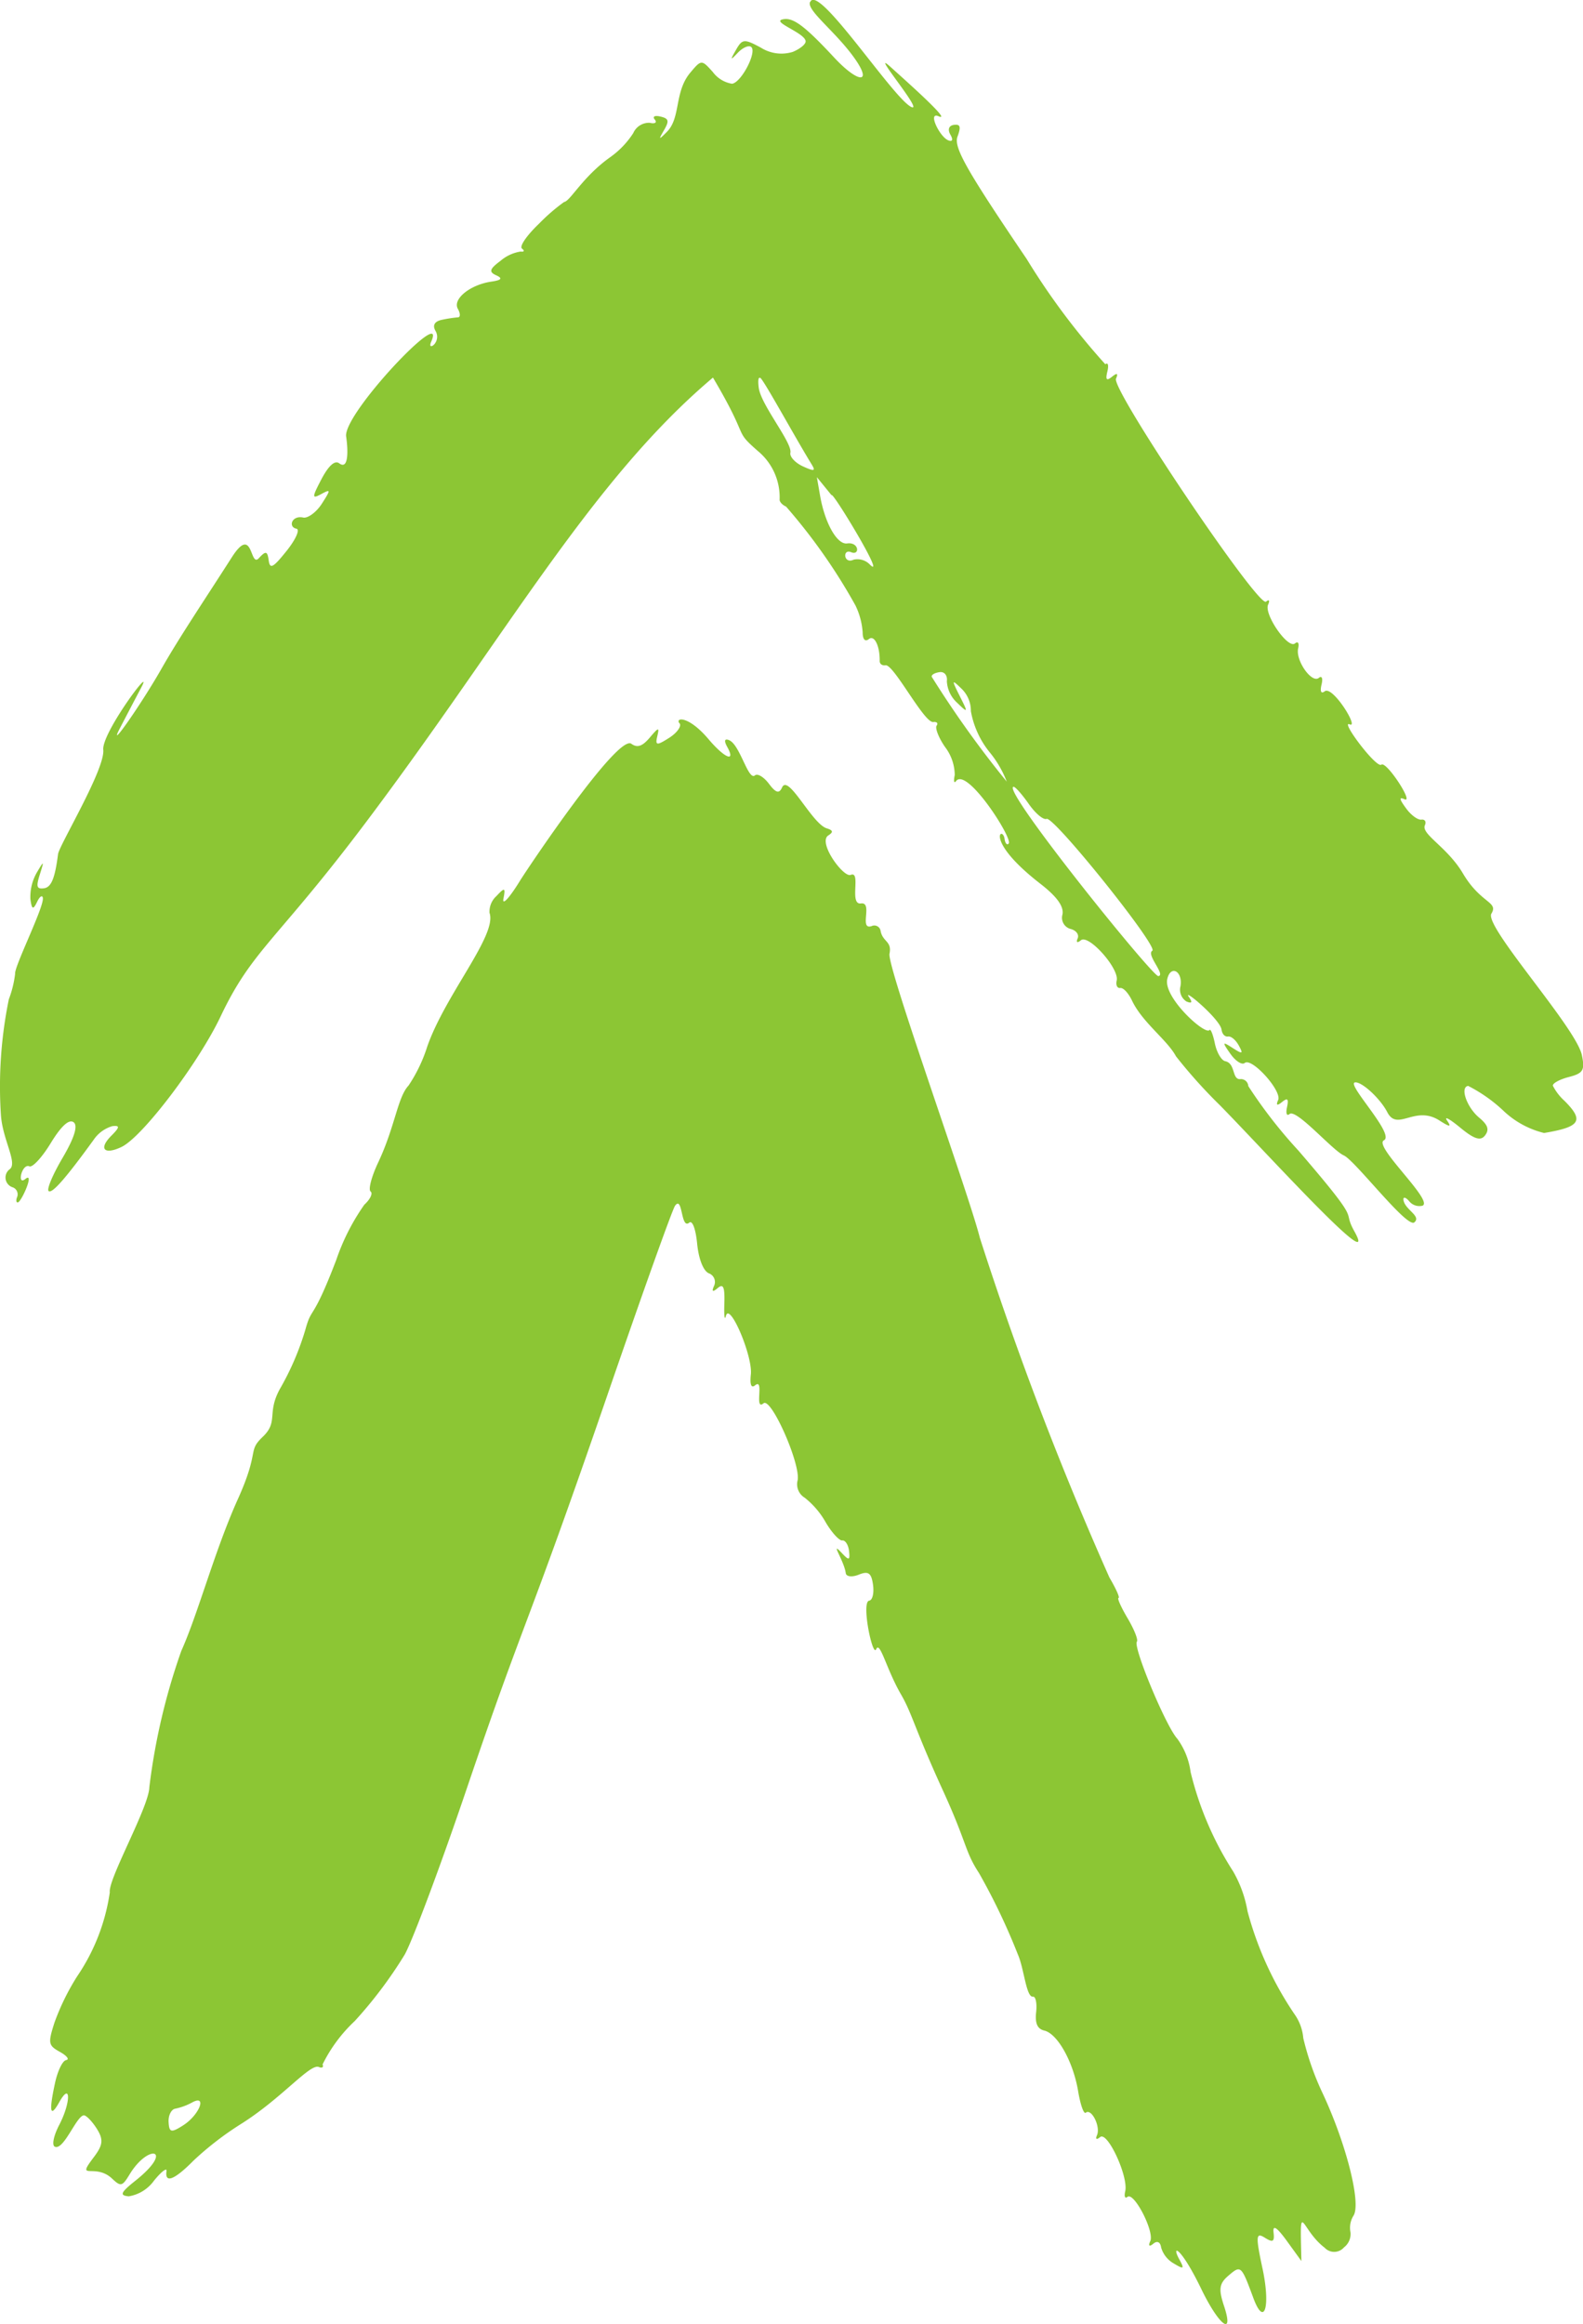
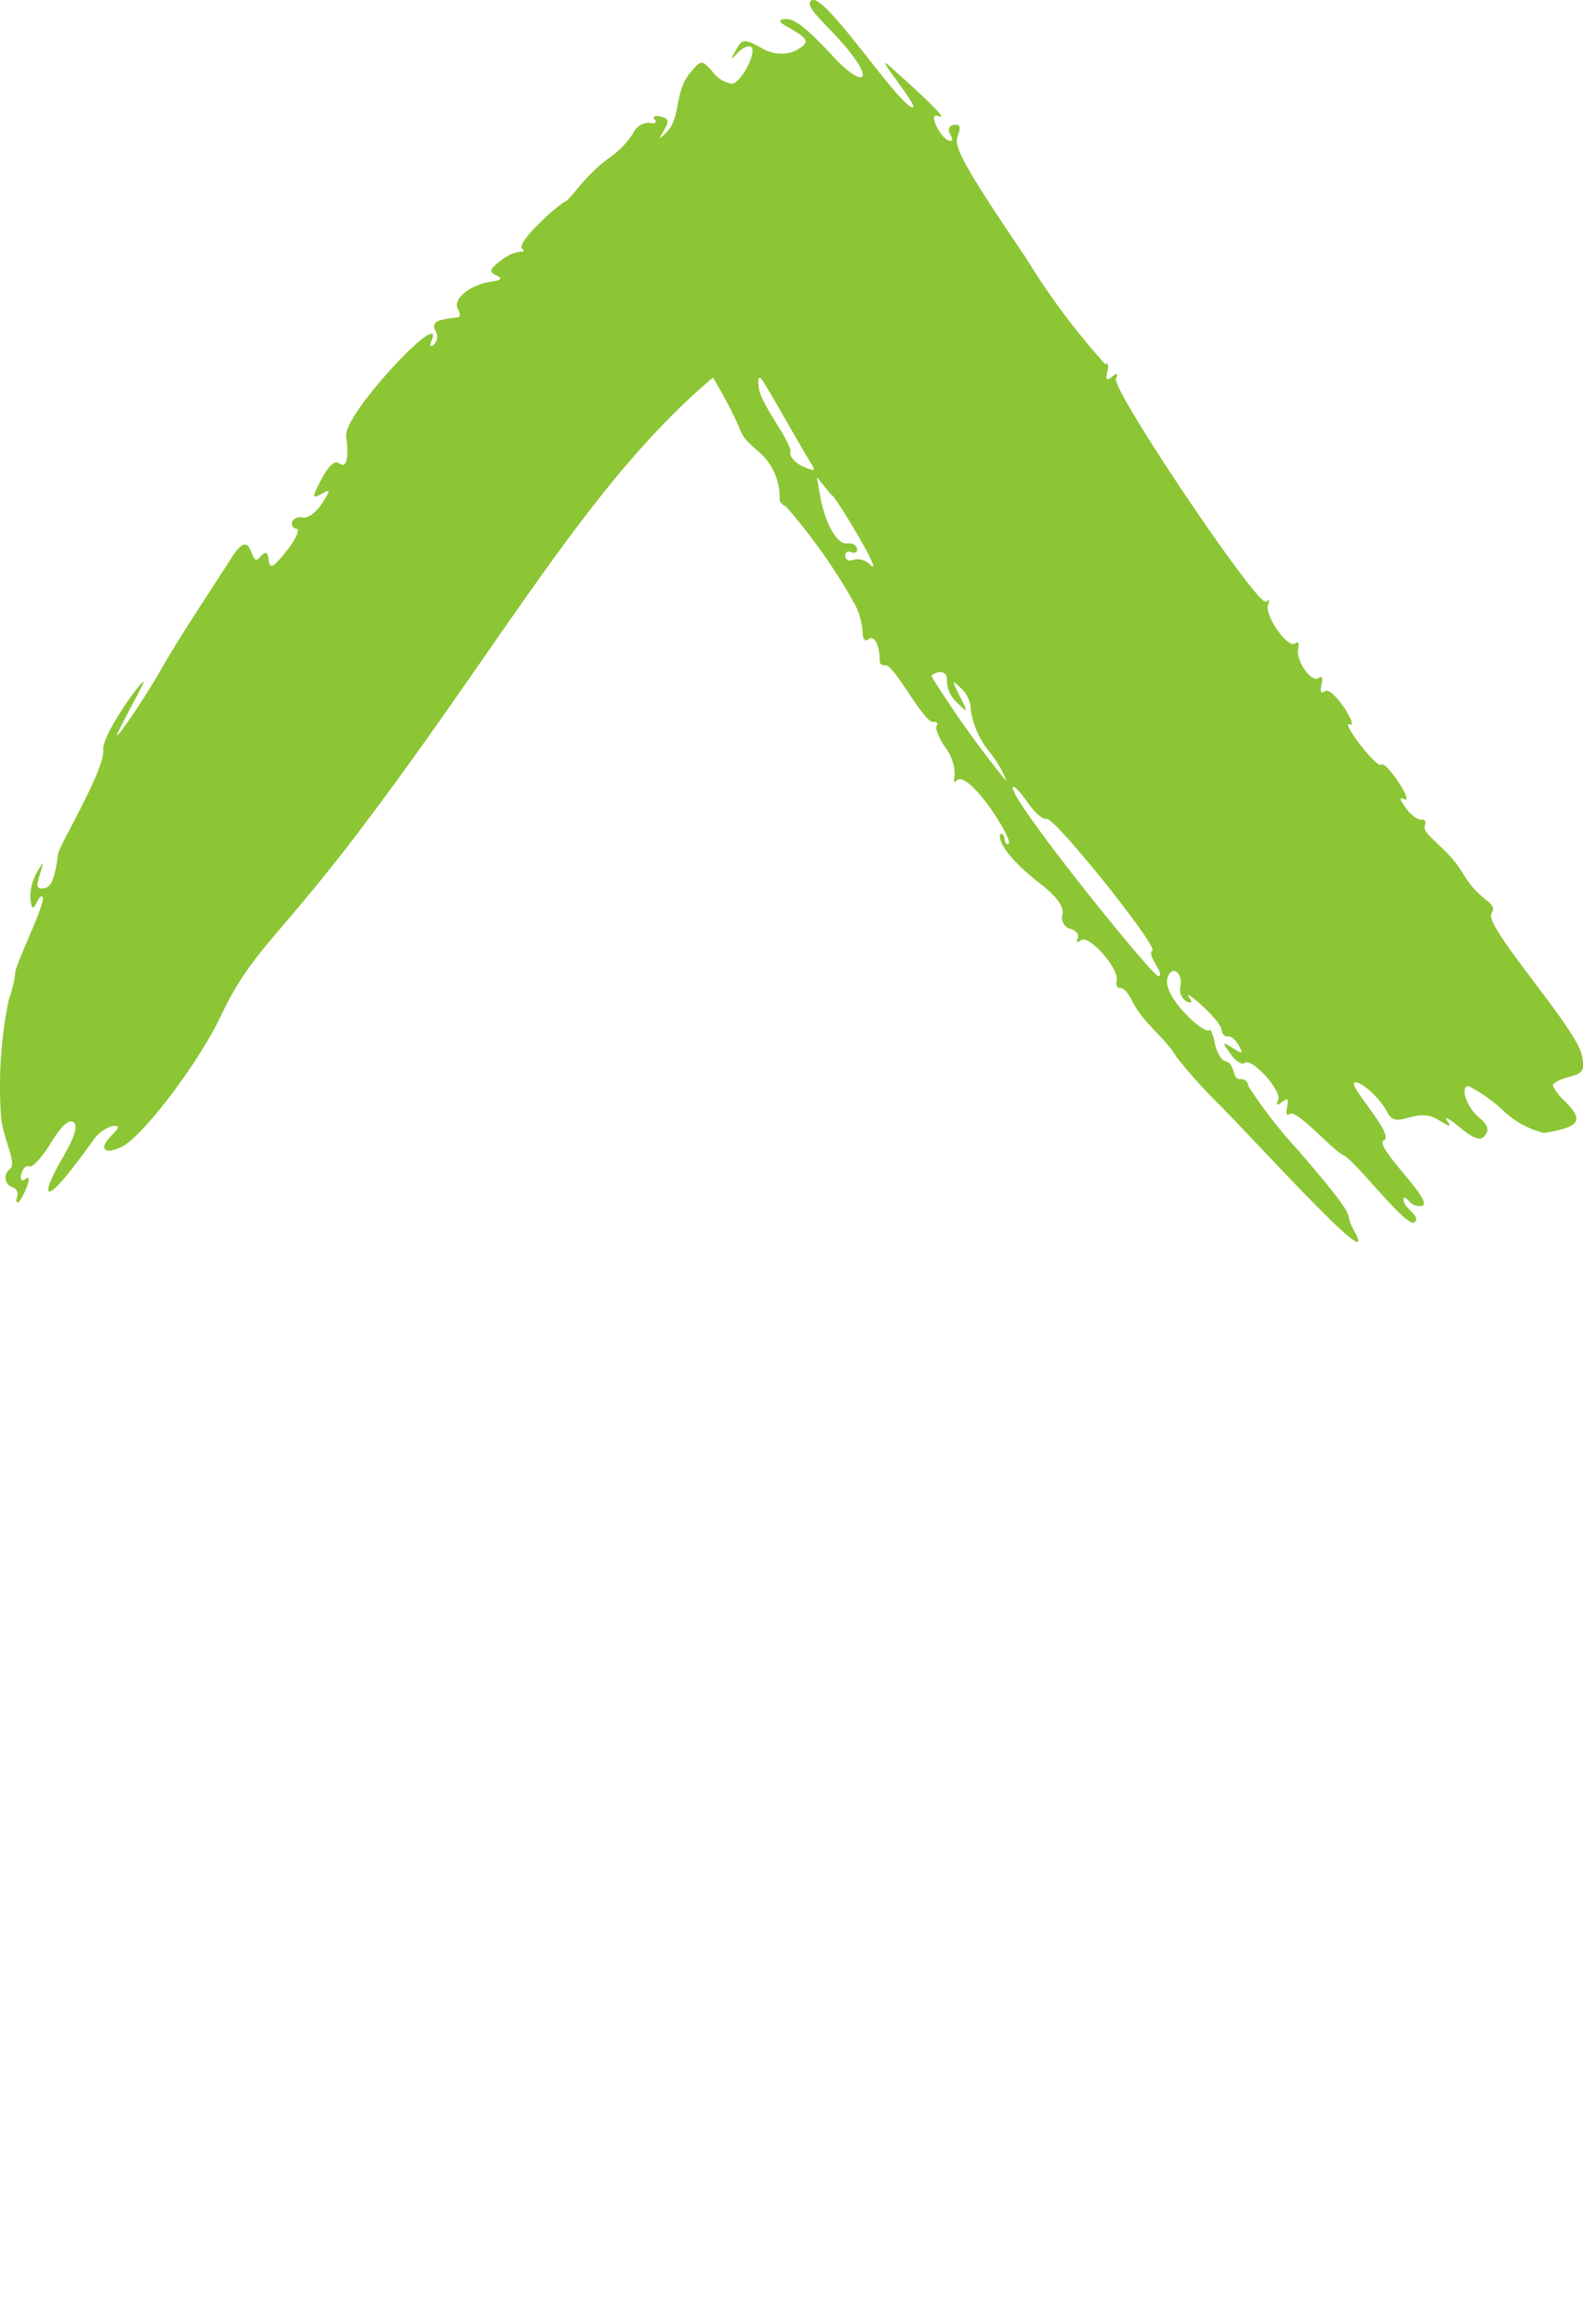
<svg xmlns="http://www.w3.org/2000/svg" width="70.702" height="103.733" viewBox="0 0 70.702 103.733">
  <g transform="translate(-4116.649 833.866) rotate(-90)">
    <path d="M1537.381,394.1c-.371-.171-1.33,1.156-2.532,2-1.138.8-1.1.149.053-.925,1.373-1.277,1.772-1.8,1.712-2.239-.094-.677-.59.912-.979.966-.13.018-.342-.234-.483-.573a1.718,1.718,0,0,1,.185-1.419c.406-.752.4-.836-.1-1.121-.464-.265-.48-.254-.123.085.227.216.345.483.261.593-.211.279-1.587-.432-1.645-.851a1.335,1.335,0,0,1,.522-.858c.56-.5.56-.515-.027-1.007-.861-.724-2.007-.418-2.637-1.04-.379-.374-.371-.39.071-.133.415.24.519.213.607-.163.059-.255,0-.365-.136-.25s-.2,0-.143-.228a.77.77,0,0,0-.461-.734,3.922,3.922,0,0,1-1.075-1.03c-.874-1.231-1.965-1.784-2-2.06a8.45,8.45,0,0,0-.962-1.113c-.53-.556-1.021-.893-1.117-.767s-.154.1-.132-.06a1.8,1.8,0,0,0-.416-.9c-.364-.489-.493-.527-.644-.192-.137.3-.215.243-.283-.219-.139-.947-.779-1.735-1.212-1.494-.209.116-.378.119-.381.007a5.966,5.966,0,0,0-.11-.715c-.067-.328-.244-.433-.49-.292-.513.3-.962-.4-.486-.188,1.7.739-3.214-3.939-4.231-3.8-.7.1-1.5.094-1.2-.309.148-.195-.1-.472-.7-.79-.824-.432-.9-.434-.676-.019.237.437.206.439-.435.027-.37-.238-.652-.621-.609-.826.111-.511-.425-.687-.5-.3-.033.163-.479-.035-.982-.437-.766-.614-.838-.749-.426-.806s.433-.126.093-.44c-.446-.41,1.54-.246.039-1.207-1.979-1.267-3.581-2.349-4.971-3.14-1.561-.887-3.794-2.449-2.661-1.859.508.264,1.326.693,1.829.959,1.135.6-2.032-1.778-2.786-1.7-.871.085-4.269-1.97-4.659-2.02-1.075-.138-1.48-.3-1.524-.629s.074-.356.614-.186c.634.2.638.192.07-.144a2.185,2.185,0,0,0-1.173-.276c-.462.064-.485.121-.116.3.241.114.321.236.17.256-.4.057-3.066-1.282-3.383-1.239a4.781,4.781,0,0,1-1.139-.281,19.385,19.385,0,0,0-5.193-.351c-1.084.084-2.1.74-2.384.4a.459.459,0,0,0-.818.135.334.334,0,0,1-.415.193c-.143-.063-.265-.051-.255.024.023.167,1.394.765,1.046.338-.321-.395.712-.152.565.18-.062.139.4.567,1.042.957.76.465,1.075.812.926,1.017s-.7.031-1.584-.488c-.758-.447-1.416-.723-1.49-.625-.119.157.578.768,2.3,2.016a1.524,1.524,0,0,1,.6.829c.038.342-.05.333-.424-.042-.587-.588-.877-.328-.505.451.446.935,3.741,3.437,5.831,4.428,3,1.423,3.346,2.494,8.719,6.532,8.362,6.285,15.207,10.022,19.791,15.455-2.846,1.687-2.289.882-3.273,2a2.68,2.68,0,0,1-2.178.977c-.1,0-.233.121-.307.288a25.534,25.534,0,0,1-4.414,3.1,3.25,3.25,0,0,1-1.2.321c-.315,0-.434.109-.3.277.2.244-.305.494-.98.484-.131,0-.21.107-.189.261.051.368-2.591,1.724-2.534,2.136.021.155-.056.224-.16.146s-.549.092-.958.379a2.1,2.1,0,0,1-1.244.43c-.277-.058-.394-.032-.272.06.635.482-2.548,2.532-2.786,2.351-.093-.07,0-.157.2-.185.625-.086-.019-.955-2,1.6-.572.737-1.007,1.051-1.368.986a.516.516,0,0,0-.647.359c-.066.256-.253.394-.428.317s-.211-.015-.078.146c.284.342-1.259,1.716-1.793,1.6-.208-.048-.356.022-.337.159s-.23.367-.568.527c-.969.46-1.757,1.574-2.48,1.96a22.666,22.666,0,0,0-2.2,1.977c-2.117,2.076-7.741,7.175-5.618,5.994,1.1-.615.13.494,3.607-2.5a21.367,21.367,0,0,1,2.88-2.24.331.331,0,0,0,.313-.335c-.057-.414.7-.213.8-.7.037-.17.4-.378.79-.458s.664-.187.6-.239c-.249-.189,1.457-2.077,2.278-1.886.647.151.344.7-.323.589a.622.622,0,0,0-.682.268c-.1.246-.04.279.206.106.437-.307-.993,1.395-1.461,1.46-.2.027-.328.148-.308.29s-.155.345-.405.482c-.376.206-.391.166-.106-.277.3-.464.271-.475-.26-.1-.328.231-.512.519-.41.641.26.312-1.247,1.671-1.654,1.492-.239-.106-.269-.047-.088.175.2.248.143.3-.228.222-.278-.062-.415-.013-.31.111.255.3-1.62,1.916-1.845,2.422s-3.272,2.828-2.989,3.154.564-.427,1-.487c.151-.021.126.1-.055.255a.583.583,0,0,0-.2.6c.231.493,2.669-2.217,2.917-1.728.26.512,2.528-1.7,2.585-1.29.041.3-.721,1.127-1.328,1.44-.888.456.335,1.23-.374,2.333-.3.469-.3.544,0,.337.214-.146.072.117-.312.582-.52.629-.612.919-.352,1.116s.467.127.794-.266c.463-.554,1.364-.865,1.415-.489a6.807,6.807,0,0,1-1.078,1.542,4.02,4.02,0,0,0-1.023,1.848c.268,1.626.55,1.8,1.438.909a2.338,2.338,0,0,1,.67-.515c.108-.021.284.3.39.71.166.644.3.725.979.584,1.236-.26,5.757-4.383,6.315-4.04.537.329.441-.471,1.79-1.27,1.187-.7,1.755-1.882,2.157-1.7.155.069.269,0,.248-.158s.2-.465.511-.688c.408-.3.511-.315.4-.066-.2.439,1.719-.809,1.542-1.033s2-1.857,1.8-1.417,1.75-.759,1.474-1.114c-.123-.159-.007-.215.3-.141.279.068.412.015.3-.121-.261-.317.784-1.049,1.318-.923.232.055.33-.008.219-.143-.257-.312,1.3-1.39,1.73-1.2.192.085.249.046.135-.093-.283-.343,9.476-6.917,9.954-6.7q.36.159.088-.175c-.2-.248-.142-.3.23-.211.279.068.422.028.324-.09a31.386,31.386,0,0,1,4.7-3.513c3.984-2.7,4.984-3.264,5.458-3.091.449.164.567.128.527-.163-.031-.223-.208-.285-.436-.153s-.331.091-.25-.1c.162-.386,1.291-.929,1.072-.429-.295.67,1.762-1.662,2.161-2.1,1.018-1.107-1.989,1.452-1.752.894.334-.783,5.511-4.15,4.7-4.521m-35.8,9.752c-.43.3-.73.659-.672.8.131.319-5.719,5.012-5.886,4.722s-1.084.615-1.132.269c-.035-.251,8.372-7.034,8.45-6.469.011.073-.329.376-.76.678m5.47-3.654a1.4,1.4,0,0,0-.958.458c-.475.492-.459.5.3.117.735-.371.759-.364.316.091a1.363,1.363,0,0,1-.989.406,4.045,4.045,0,0,0-1.818.824,4.753,4.753,0,0,1-1.33.779,45.869,45.869,0,0,1,4.681-3.351c.087-.02.175.13.206.351s-.153.358-.405.325m8.3-5.148c.245,0-3.807,2.457-3.108,1.724a.77.77,0,0,0,.234-.739c-.217-.45.5-.508.333-.113s.466.365.391-.178c-.062-.448.9-.992,2.124-1.207l.834-.145Zm1.361-.881c-.284.175-.3.1-.068-.406.154-.336.43-.591.6-.554.44.1,2.12-1.3,2.893-1.411.309-.043.505-.021.446.051.234,0-2.587,1.53-3.869,2.32" transform="translate(-703.602 3758.729)" fill="#8cc634" />
-     <path d="M1505.184,388.272c-.125.1-.423-.109-.647-.46-.356-.558-.348-.634.06-.537.425.1.42.066-.058-.339-.387-.329-.461-.555-.27-.817.446-.611-5.584-4.648-6.112-4.973-.761-.468-1.127-.8-.81-.742.507.1.523.061.127-.309a.941.941,0,0,0-.752-.312c-.984.356-3.632-1.963-5.966-2.78a6.826,6.826,0,0,1-1.744-.837c-.527-.493-1.821-.595-3.434-1.356-.624-.295-1.21-.449-1.293-.338s-.352-.019-.589-.279a9.69,9.69,0,0,0-2.464-1.254c-2.818-1.077-2.037-1.083-3.1-1.376a12.273,12.273,0,0,1-2.675-1.15c-1.088-.588-1.441-.042-2.127-.762-.662-.694-.577-.114-2.781-1.109-2.273-1.026-5.106-1.776-6.773-2.525a28.4,28.4,0,0,0-6.083-1.427c-.887-.019-4.1-1.848-4.691-1.766a8.926,8.926,0,0,1-3.751-1.459,10.572,10.572,0,0,0-2.072-1.015c-.916-.291-1.01-.274-1.3.247-.178.317-.338.436-.366.275s-.49-.38-1.023-.495q-1.945-.42-.849.193c.927.52-.019.516-1.012,0-.484-.254-.921-.344-.981-.2-.176.394,1.355.957,1.4,1.288.014.1-.253.365-.583.576-.495.315-.736.291-1.287-.126-1.095-.829-.232.051-.953.817-.369.391-.353.456.186.783,1.414.858,1.124,2.024-.278.263-.532-.668-.662-.723-.7-.3a1.733,1.733,0,0,0,.7,1.128c.4.326.6.583.426.558-.564-.082-.4.348.477,1.215a14.014,14.014,0,0,1,1.607,2.081c1.153,1.849,2.734,3.114,2.562,3.509-.062.143-.007.222.113.164a6.72,6.72,0,0,1,1.939,1.439A19.4,19.4,0,0,0,1450.23,376c.7.378,4.02,1.62,7.367,2.755,7.807,2.649,6.962,2.631,17.58,6.286,4.505,1.55,8.306,2.91,8.471,3.029.482.35-1.075.248-.755.633.118.141-.273.288-.939.354-.687.068-1.212.275-1.321.52a.411.411,0,0,1-.562.235q-.384-.173-.1.16c.216.254.056.323-.689.3-.54-.019-.785.012-.552.07.65.162-1.788,1.2-2.608,1.114-.457-.05-.63.016-.492.186.36.436-1.159-.056-.8.38.282.344-2.754,1.681-3.451,1.519a.7.7,0,0,0-.764.321,3.748,3.748,0,0,1-1.1.938c-.457.27-.826.608-.807.74s-.2.27-.464.3c-.42.049-.439,0-.12-.3.642-.6-.3.075-.877.155-.157.022-.186.284-.065.582.173.427.077.562-.452.635-.375.052-.688-.024-.709-.171-.049-.365-2.545.151-2.17.311.4.169-.875.45-2.014,1.109-.86.5-1.523.607-4.289,1.873-2.389,1.094-2.7.967-3.685,1.611a28.393,28.393,0,0,1-3.636,1.737c-.619.276-1.925.37-1.883.676.016.119-.3.183-.688.14-.5-.056-.75.053-.824.361-.141.6-1.406,1.3-2.724,1.517-.593.1-1.016.249-.943.338.208.257-.625.671-1.008.5-.178-.079-.211-.017-.079.144.27.327-1.77,1.269-2.42,1.118-.231-.054-.342-.008-.25.1.239.289-1.544,1.21-1.975,1.02-.215-.1-.262-.041-.116.134s.077.315-.165.349a1.205,1.205,0,0,0-.719.571c-.273.453-.247.48.211.229.648-.354.55.075-1.345.993-1.642.795-2.153,1.48-.758,1.016.752-.25,1-.214,1.353.2.475.554.46.571-.993,1.108-1.33.491-.408.779,1.314.411,1.44-.308,1.622-.295,1.373.1-.231.368-.186.443.235.394.354-.041.233.147-.379.592l-.9.652c2.934-.071,1.426-.058.593,1.041a.579.579,0,0,0,.018.862.747.747,0,0,0,.68.288,1.013,1.013,0,0,1,.738.138c.548.342,3.147-.31,5.405-1.355a12.471,12.471,0,0,1,2.517-.89,2.16,2.16,0,0,0,1.079-.4,15.138,15.138,0,0,1,4.585-2.091,5.382,5.382,0,0,0,1.776-.641,14.512,14.512,0,0,1,4.432-1.9,3.24,3.24,0,0,0,1.49-.594c.558-.512,4.1-1.987,4.335-1.806.083.064.544-.119,1.041-.413s.9-.474.91-.407.412-.112.91-.406a150.9,150.9,0,0,1,15.171-5.79c1.894-.469,12.095-4.152,12.672-4.033s.52-.313,1.034-.4a.283.283,0,0,0,.2-.4c-.193-.579,1.089.079,1.012-.477-.074-.541,1.473.027,1.274-.457-.131-.322,1.448-1.48,1.761-1,.149.232.229.216.316-.066.208-.671,2.455-1.721,1.823-2-.284-.127-.241-.279.167-.584.305-.23.471-.508.375-.625-.254-.3,1.36-.664,1.569-1.149.09-.208-.022-.242-.293-.092-.717.4-.51-.113.335-.828,1.076-.91.974-1.511.708-1.3M1442.6,366.1c-.34-.537-.32-.624.153-.65.29-.017.568.124.592.3a2.713,2.713,0,0,0,.276.748c.381.693-.565.325-1.021-.4" transform="translate(-703.602 3758.729)" fill="#8cc634" />
  </g>
</svg>